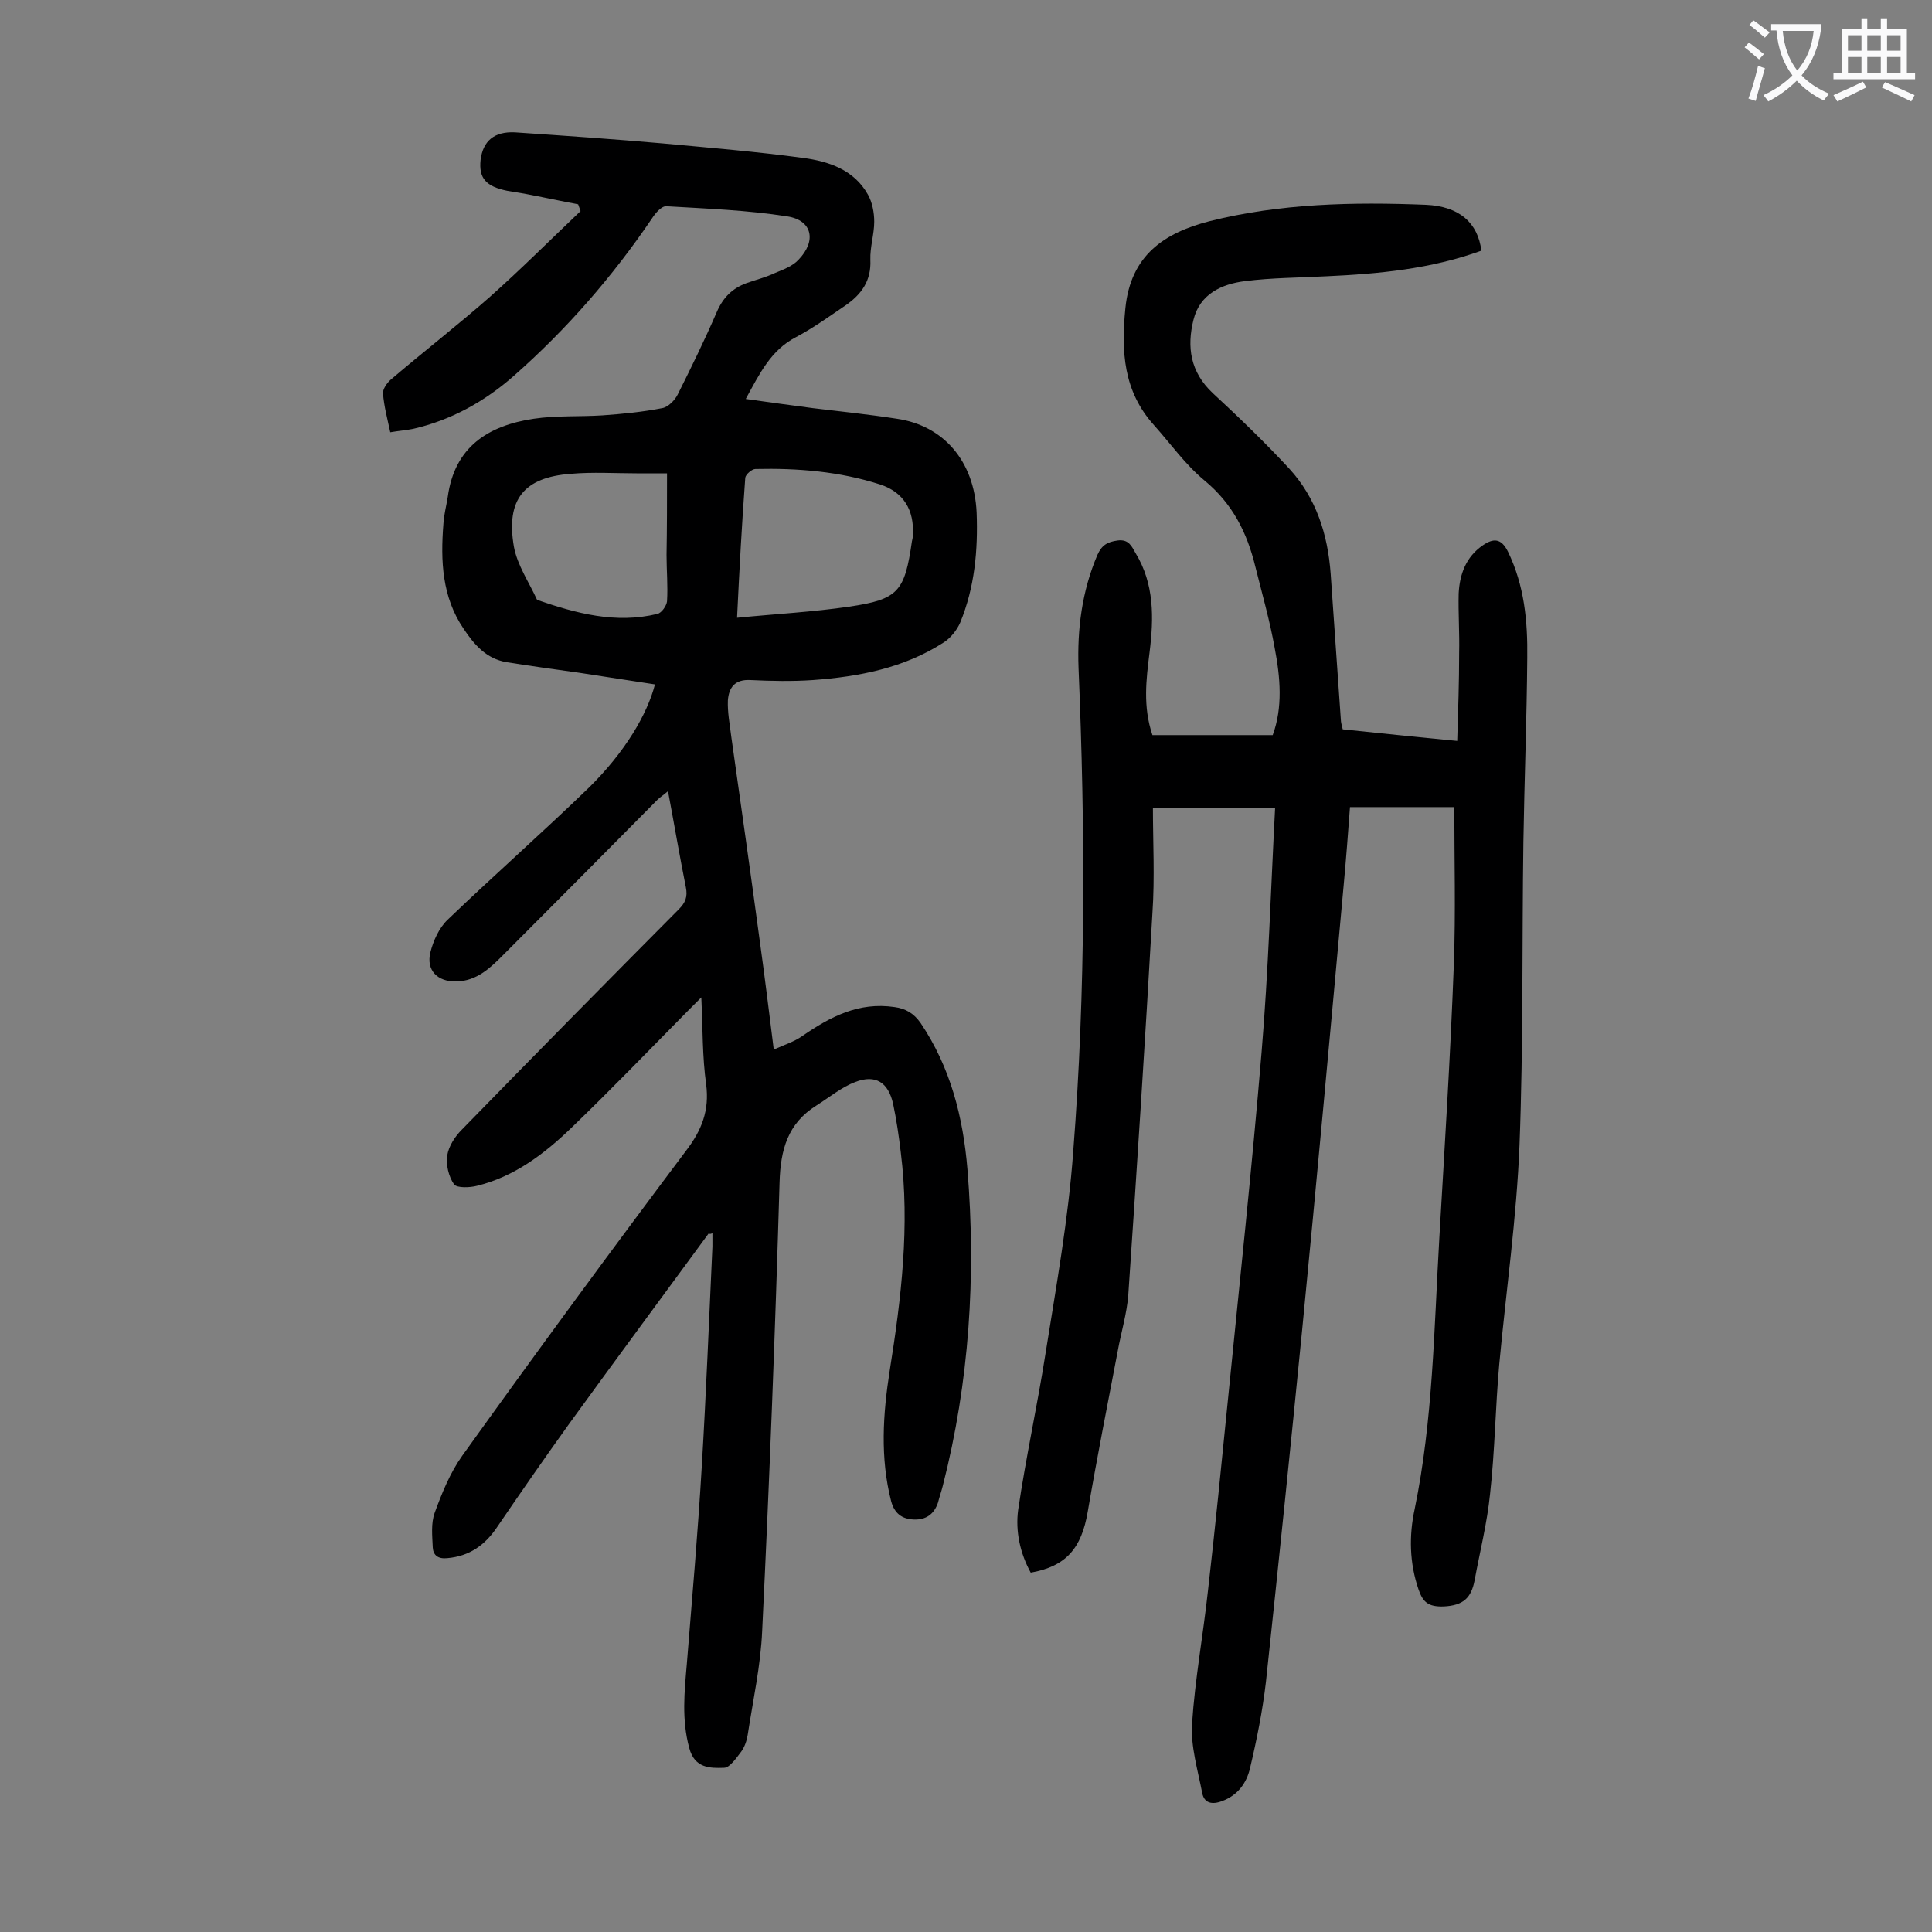
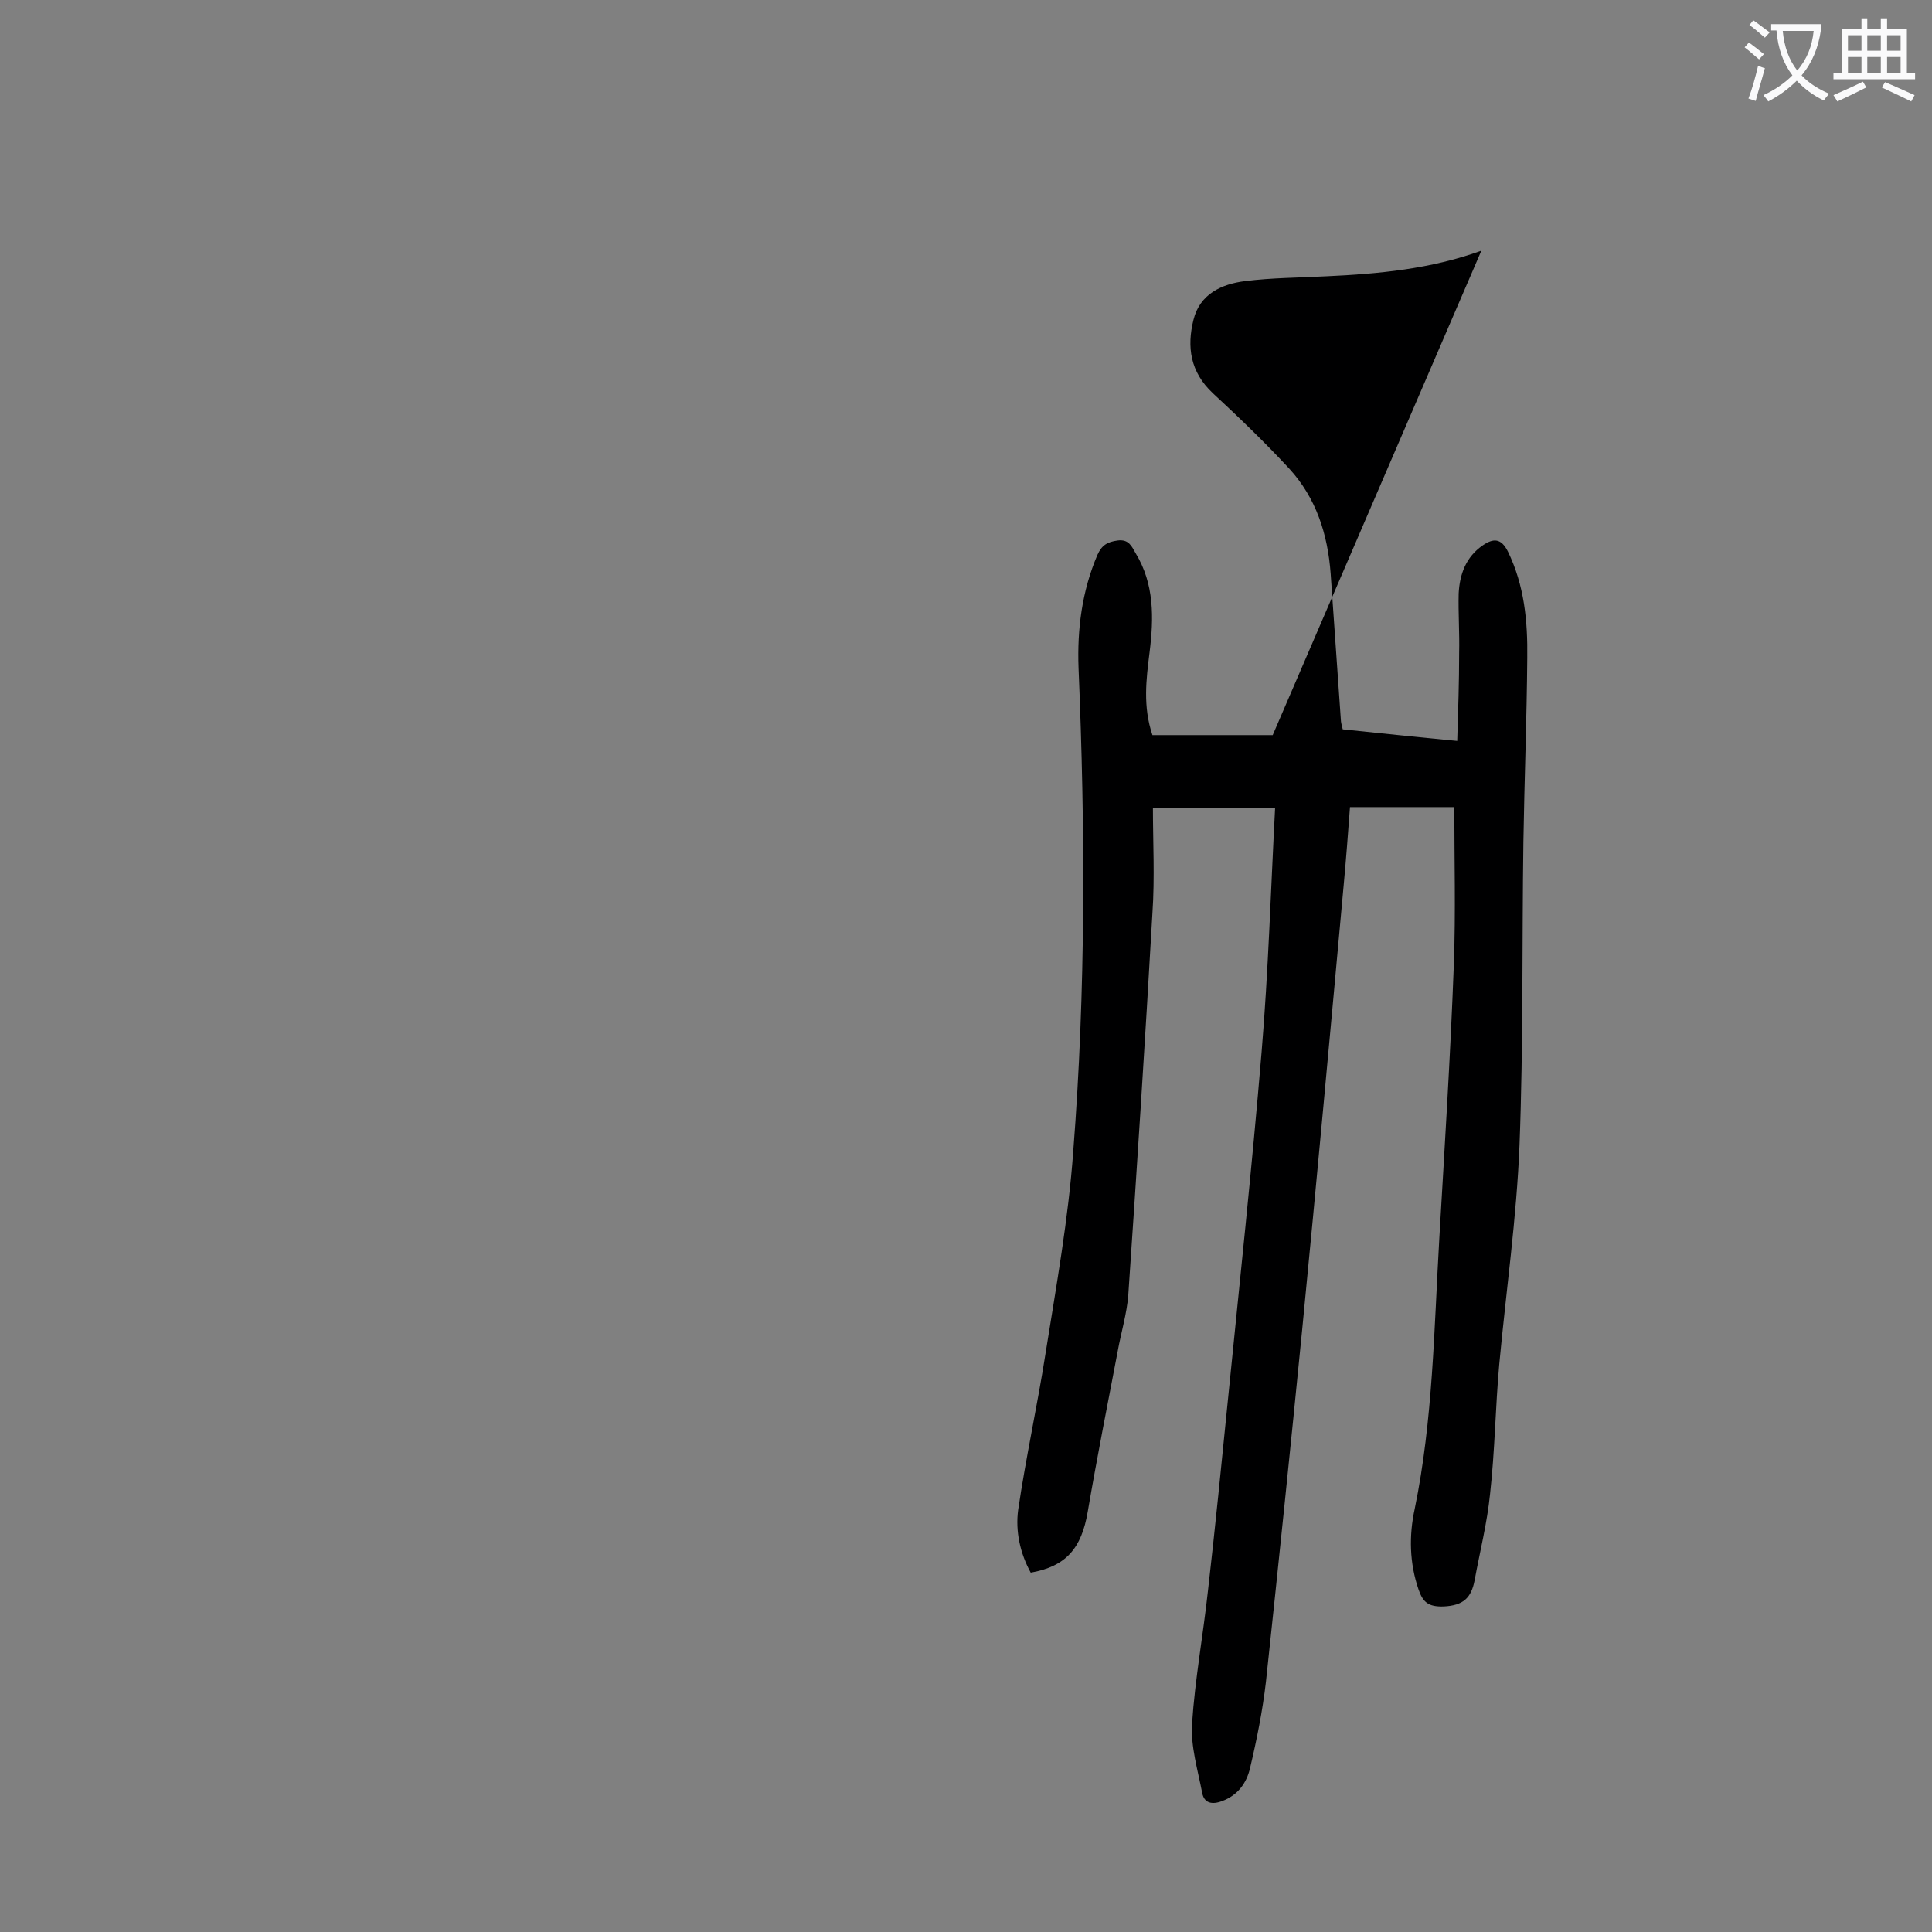
<svg xmlns="http://www.w3.org/2000/svg" enable-background="new 0 0 400 400" viewBox="0 0 400 400">
  <rect x="0" y="0" width="400" height="400" fill="#808080" stroke="none" />
-   <path d="m146.7 255.4c-9.6 13.1-19.3 26.2-28.8 39.3-5.1 7.1-10.1 14.3-15 21.5-2.5 3.7-5.7 6-10.3 6.4-1.9.2-2.9-.6-3-2.2-.1-2.4-.4-5 .4-7.2 1.5-4.1 3.2-8.3 5.7-11.8 15.2-21.2 30.6-42.2 46.3-63.1 3.3-4.3 4.9-8.4 4.2-13.8-.8-5.7-.7-11.5-1-18-1.2 1.2-2 2-2.8 2.8-8 8.1-15.9 16.3-24.1 24.2-5.6 5.4-11.8 10.1-19.5 12-1.5.4-4.2.5-4.8-.3-1.1-1.6-1.7-4-1.4-6 .3-1.9 1.6-3.9 3-5.3 14.9-15.3 29.9-30.5 44.9-45.6 1.4-1.4 1.9-2.6 1.5-4.6-1.3-6.5-2.4-13-3.7-19.9-.9.8-1.6 1.2-2.2 1.8-10.6 10.7-21.2 21.4-31.8 32-2.7 2.7-5.5 5.5-9.8 5.6-3.9.1-6.3-2.3-5.4-6 .6-2.4 1.8-5.1 3.6-6.8 9.7-9.3 19.7-18.1 29.3-27.4 7.4-7.3 12-15.1 13.6-21.3-5.2-.8-10.4-1.6-15.6-2.4-5-.7-10.1-1.4-15.1-2.2-4.2-.7-6.7-3.6-8.9-6.9-4.5-6.6-4.8-14.1-4.2-21.7.1-1.9.6-3.7.9-5.6 1.4-10.4 8.4-14.8 17.8-16.2 4.7-.7 9.5-.4 14.2-.7 4.2-.3 8.3-.7 12.4-1.5 1.2-.2 2.6-1.6 3.2-2.8 2.8-5.6 5.6-11.3 8.1-17.1 1.3-3 3.2-4.9 6.2-6 2-.7 4-1.2 5.9-2.1 1.7-.7 3.6-1.4 4.8-2.7 3.8-3.9 2.9-8.2-2.3-9-8.3-1.3-16.6-1.6-25-2.1-1-.1-2.3 1.4-3 2.5-8.2 12.1-17.7 23-28.6 32.6-6 5.3-13 9.2-20.9 11-1.5.3-3 .4-4.7.7-.6-2.8-1.3-5.4-1.5-8-.1-.9.8-2.2 1.6-2.9 6.8-5.8 13.9-11.3 20.6-17.2 6.4-5.7 12.5-11.8 18.7-17.7-.2-.5-.3-.9-.5-1.4-3.7-.7-7.4-1.5-11.1-2.2-1.2-.2-2.4-.4-3.6-.6-4.4-.9-5.9-2.6-5.5-6.4.5-3.9 2.8-5.9 7.1-5.7 10.3.7 20.5 1.4 30.7 2.3 9.7.9 19.4 1.7 29 3 5.2.7 10.5 2.4 13.4 7.6.9 1.6 1.3 3.7 1.3 5.6 0 2.6-.9 5.3-.8 7.9.2 4.3-1.8 7.1-5.1 9.4-3.4 2.3-6.7 4.7-10.3 6.6-5.2 2.7-7.5 7.5-10.4 12.8 4.9.7 9.4 1.3 13.9 1.9 5.8.7 11.6 1.3 17.4 2.2 9.6 1.4 16 8.7 16.5 19.4.3 7.8-.4 15.5-3.4 22.8-.7 1.6-2 3.2-3.4 4.1-8.2 5.3-17.5 7.1-27.1 7.8-4.3.3-8.6.2-12.9 0-3.3-.2-4.5 1.6-4.7 4.2-.1 2.5.4 5 .7 7.5 2 14.1 4 28.2 5.9 42.3 1 7.2 1.9 14.5 2.9 22.5 2.2-1 4.2-1.6 5.9-2.8 5.8-4 11.7-7.1 19.1-6 2.3.3 4 1.3 5.4 3.3 6.2 9.2 8.8 19.5 9.7 30.3 1.8 22.1.4 44-5.1 65.5-.3 1.2-.7 2.3-1 3.5-.8 2.4-2.5 3.6-5 3.5-2.4-.1-4-1.2-4.7-3.8-2.3-9-1.7-18-.3-27 2.4-15 4.2-30 2.3-45.2-.4-3.4-.9-6.8-1.6-10.1-1-4.4-3.6-6.1-7.8-4.5-2.9 1.1-5.4 3.2-8.1 4.9-5.9 3.7-7.4 9.1-7.6 15.9-.9 30.9-2.1 61.9-3.6 92.8-.3 7.2-1.9 14.4-3 21.6-.2 1.2-.6 2.4-1.3 3.4-1 1.3-2.4 3.4-3.6 3.4-2.9.1-6.1.1-7.2-4.1-1.6-5.9-1-11.6-.5-17.4 1.1-13.7 2.3-27.3 3.1-41 .9-15.1 1.5-30.3 2.2-45.4 0-.9 0-1.9 0-2.8-.3.2-.6.2-.8.1zm5.9-127.5c8.1-.8 15.7-1.2 23.2-2.3 10.2-1.5 11.5-3.1 13-13.5.1-.4.2-.9.2-1.3.3-5.2-1.9-8.9-6.8-10.5-8.4-2.7-17.1-3.4-25.8-3.2-.7 0-2 1.1-2.1 1.8-.7 9.4-1.2 18.7-1.7 29zm-14.5-29.9c-2.6 0-4.4 0-6.3 0-4.5 0-9.1-.3-13.6.1-9.7.7-13.5 5.3-11.8 15.1.7 3.8 3.1 7.3 4.8 11 8.1 2.8 16.3 5 24.9 2.9.9-.2 1.9-1.7 2-2.6.2-3.2-.1-6.4-.1-9.6.1-5.6.1-11.1.1-16.9z" fill="#000001" />
-   <path d="m306.7 51.9c-10.5 3.8-21.2 4.8-32.1 5.3-5.6.3-11.3.3-16.8 1-4.9.6-9.4 2.7-10.7 8-1.4 5.6-.7 10.8 4 15.2 5.4 5 10.8 10.2 15.8 15.6 5.6 6.1 8 13.6 8.6 21.8.7 10 1.4 20.1 2.1 30.1 0 .6.2 1.3.4 2.1 7.7.8 15.3 1.6 23.7 2.4.2-6.4.4-12.3.4-18.2.1-4.1-.2-8.2-.1-12.3.2-4 1.5-7.6 5-10 2.2-1.5 3.8-1.5 5.2 1.3 3.4 7 4.1 14.4 4 22-.1 12.7-.6 25.4-.8 38.1-.3 20.9 0 41.8-.8 62.7-.6 15.2-2.8 30.4-4.2 45.5-.8 8.9-.9 17.9-1.9 26.8-.6 6-2.1 11.9-3.2 17.9-.7 3.6-2.3 5.2-6.4 5.4-3.2.1-4.3-.9-5.2-3.5-1.9-5.5-2-11.2-.8-16.7 3.8-18.5 4-37.3 5.1-56.1 1.1-18.9 2.3-37.8 3-56.6.4-10.8.1-21.6.1-32.6-7.2 0-14.2 0-21.6 0-.4 5.4-.8 10.7-1.3 16.1-2.8 30.7-5.6 61.4-8.6 92.1-2.4 24.3-4.9 48.6-7.5 72.9-.7 6-1.9 12-3.3 17.9-.7 3-2.5 5.6-5.8 6.8-2.1.8-3.7.4-4.1-1.7-.9-4.7-2.4-9.6-2.1-14.3.6-9.2 2.3-18.4 3.3-27.6 1.5-13.1 2.8-26.2 4.1-39.2 2.4-24.1 5-48.2 7-72.3 1.4-16.7 1.9-33.5 2.8-50.6-8.6 0-16.6 0-25.3 0 0 7.2.4 14.5-.1 21.8-1.5 26.4-3.2 52.7-5 79.1-.3 3.9-1.5 7.8-2.2 11.7-2.1 11-4.3 22.1-6.2 33.2-1.3 7.6-4.5 11.3-11.8 12.6-2.2-4-3.2-8.6-2.6-13 1.6-10.9 4-21.7 5.7-32.6 2.2-13.8 4.7-27.7 5.7-41.6 2.6-33.3 2.5-66.7 1.1-100.1-.3-8 .7-15.9 3.9-23.4.9-2 2-2.7 4.2-3 2.3-.3 2.9 1.2 3.7 2.6 3.9 6.4 3.8 13.4 2.9 20.6-.7 5.6-1.4 11.2.6 17.1h24.9c2.1-5.7 1.6-11.9.4-18.1-1-5.6-2.6-11.2-4-16.8-1.7-7-4.7-13-10.5-17.8-4-3.3-7-7.6-10.5-11.5-6.3-7-6.8-15.2-5.9-24.2 1.1-11 8.1-15.6 17.4-18 14.7-3.7 29.8-4 44.8-3.4 7 .3 10.8 3.8 11.5 9.5z" fill="#000001" />
+   <path d="m306.7 51.9c-10.5 3.8-21.2 4.8-32.1 5.3-5.6.3-11.3.3-16.8 1-4.9.6-9.4 2.7-10.7 8-1.4 5.6-.7 10.8 4 15.2 5.4 5 10.8 10.2 15.8 15.6 5.6 6.1 8 13.6 8.6 21.8.7 10 1.4 20.1 2.1 30.1 0 .6.2 1.3.4 2.1 7.7.8 15.3 1.6 23.7 2.4.2-6.4.4-12.3.4-18.2.1-4.1-.2-8.2-.1-12.3.2-4 1.5-7.6 5-10 2.2-1.5 3.8-1.5 5.2 1.3 3.4 7 4.1 14.4 4 22-.1 12.7-.6 25.4-.8 38.1-.3 20.9 0 41.8-.8 62.7-.6 15.2-2.8 30.4-4.2 45.5-.8 8.9-.9 17.9-1.9 26.8-.6 6-2.1 11.9-3.2 17.9-.7 3.6-2.3 5.2-6.4 5.4-3.2.1-4.3-.9-5.2-3.5-1.9-5.5-2-11.2-.8-16.7 3.8-18.5 4-37.3 5.1-56.1 1.1-18.9 2.3-37.8 3-56.6.4-10.8.1-21.6.1-32.6-7.2 0-14.2 0-21.6 0-.4 5.4-.8 10.7-1.3 16.1-2.8 30.7-5.6 61.4-8.6 92.1-2.4 24.3-4.9 48.6-7.5 72.9-.7 6-1.9 12-3.3 17.9-.7 3-2.5 5.6-5.8 6.8-2.1.8-3.7.4-4.1-1.7-.9-4.7-2.4-9.6-2.1-14.3.6-9.2 2.3-18.4 3.3-27.6 1.5-13.1 2.8-26.2 4.1-39.2 2.4-24.1 5-48.2 7-72.3 1.4-16.7 1.9-33.5 2.8-50.6-8.6 0-16.6 0-25.3 0 0 7.2.4 14.5-.1 21.8-1.5 26.4-3.2 52.7-5 79.1-.3 3.9-1.5 7.8-2.2 11.7-2.1 11-4.3 22.1-6.2 33.2-1.3 7.6-4.5 11.3-11.8 12.6-2.2-4-3.2-8.6-2.6-13 1.6-10.9 4-21.7 5.7-32.6 2.2-13.8 4.7-27.7 5.7-41.6 2.6-33.3 2.5-66.7 1.1-100.1-.3-8 .7-15.9 3.9-23.4.9-2 2-2.7 4.2-3 2.3-.3 2.9 1.2 3.7 2.6 3.9 6.4 3.8 13.4 2.9 20.6-.7 5.6-1.4 11.2.6 17.1h24.9z" fill="#000001" />
  <g fill="#fafafb">
    <path d="m362.1 8.8c1.1.8 2.1 1.6 3.1 2.4l-1 1.1c-1.3-1.1-2.3-2-3-2.5zm1.9 4.8c.5.2.9.4 1.4.5-.6 2.3-1.3 4.5-1.9 6.8l-1.5-.5c.8-2.1 1.4-4.3 2-6.8zm-1-9.4c1.3.9 2.4 1.8 3.4 2.5l-1 1.1c-1.4-1.2-2.4-2.1-3.2-2.6zm3.7 2.2v-1.4h10.3v1.2c-.5 3.6-1.8 6.8-4 9.4 1.5 1.6 3.4 2.8 5.7 3.8-.3.4-.7.8-1.1 1.4-2.3-1.1-4.1-2.5-5.6-4.1-1.6 1.6-3.6 3.1-5.9 4.3-.3-.5-.7-.9-1-1.3 2.4-1.1 4.4-2.5 6-4.1-1.9-2.5-3-5.6-3.3-9.3h-1.1zm8.8 0h-6.4c.3 3.3 1.3 6 3 8.2 2-2.3 3.1-5.1 3.4-8.2z" />
    <path d="m385.3 3.8h1.3v2.2h2.8v-2.2h1.3v2.2h4.1v9.1h1.7v1.3h-16.9v-1.3h1.7v-9.1h4.1v-2.2zm.4 13.1.7 1.2c-1.8.9-3.8 1.9-6 2.9-.2-.4-.5-.8-.8-1.3 2.3-1 4.3-1.9 6.1-2.8zm-3.1-6.4h2.8v-3.2h-2.8zm0 4.6h2.8v-3.3h-2.8zm4-4.6h2.8v-3.2h-2.8zm0 4.6h2.8v-3.3h-2.8zm3.7 1.9c2.1.9 4.1 1.8 6.1 2.7l-.7 1.3c-2.2-1.1-4.2-2-6.1-2.9zm3.2-9.7h-2.8v3.2h2.8zm-2.8 7.8h2.8v-3.3h-2.8z" />
  </g>
</svg>